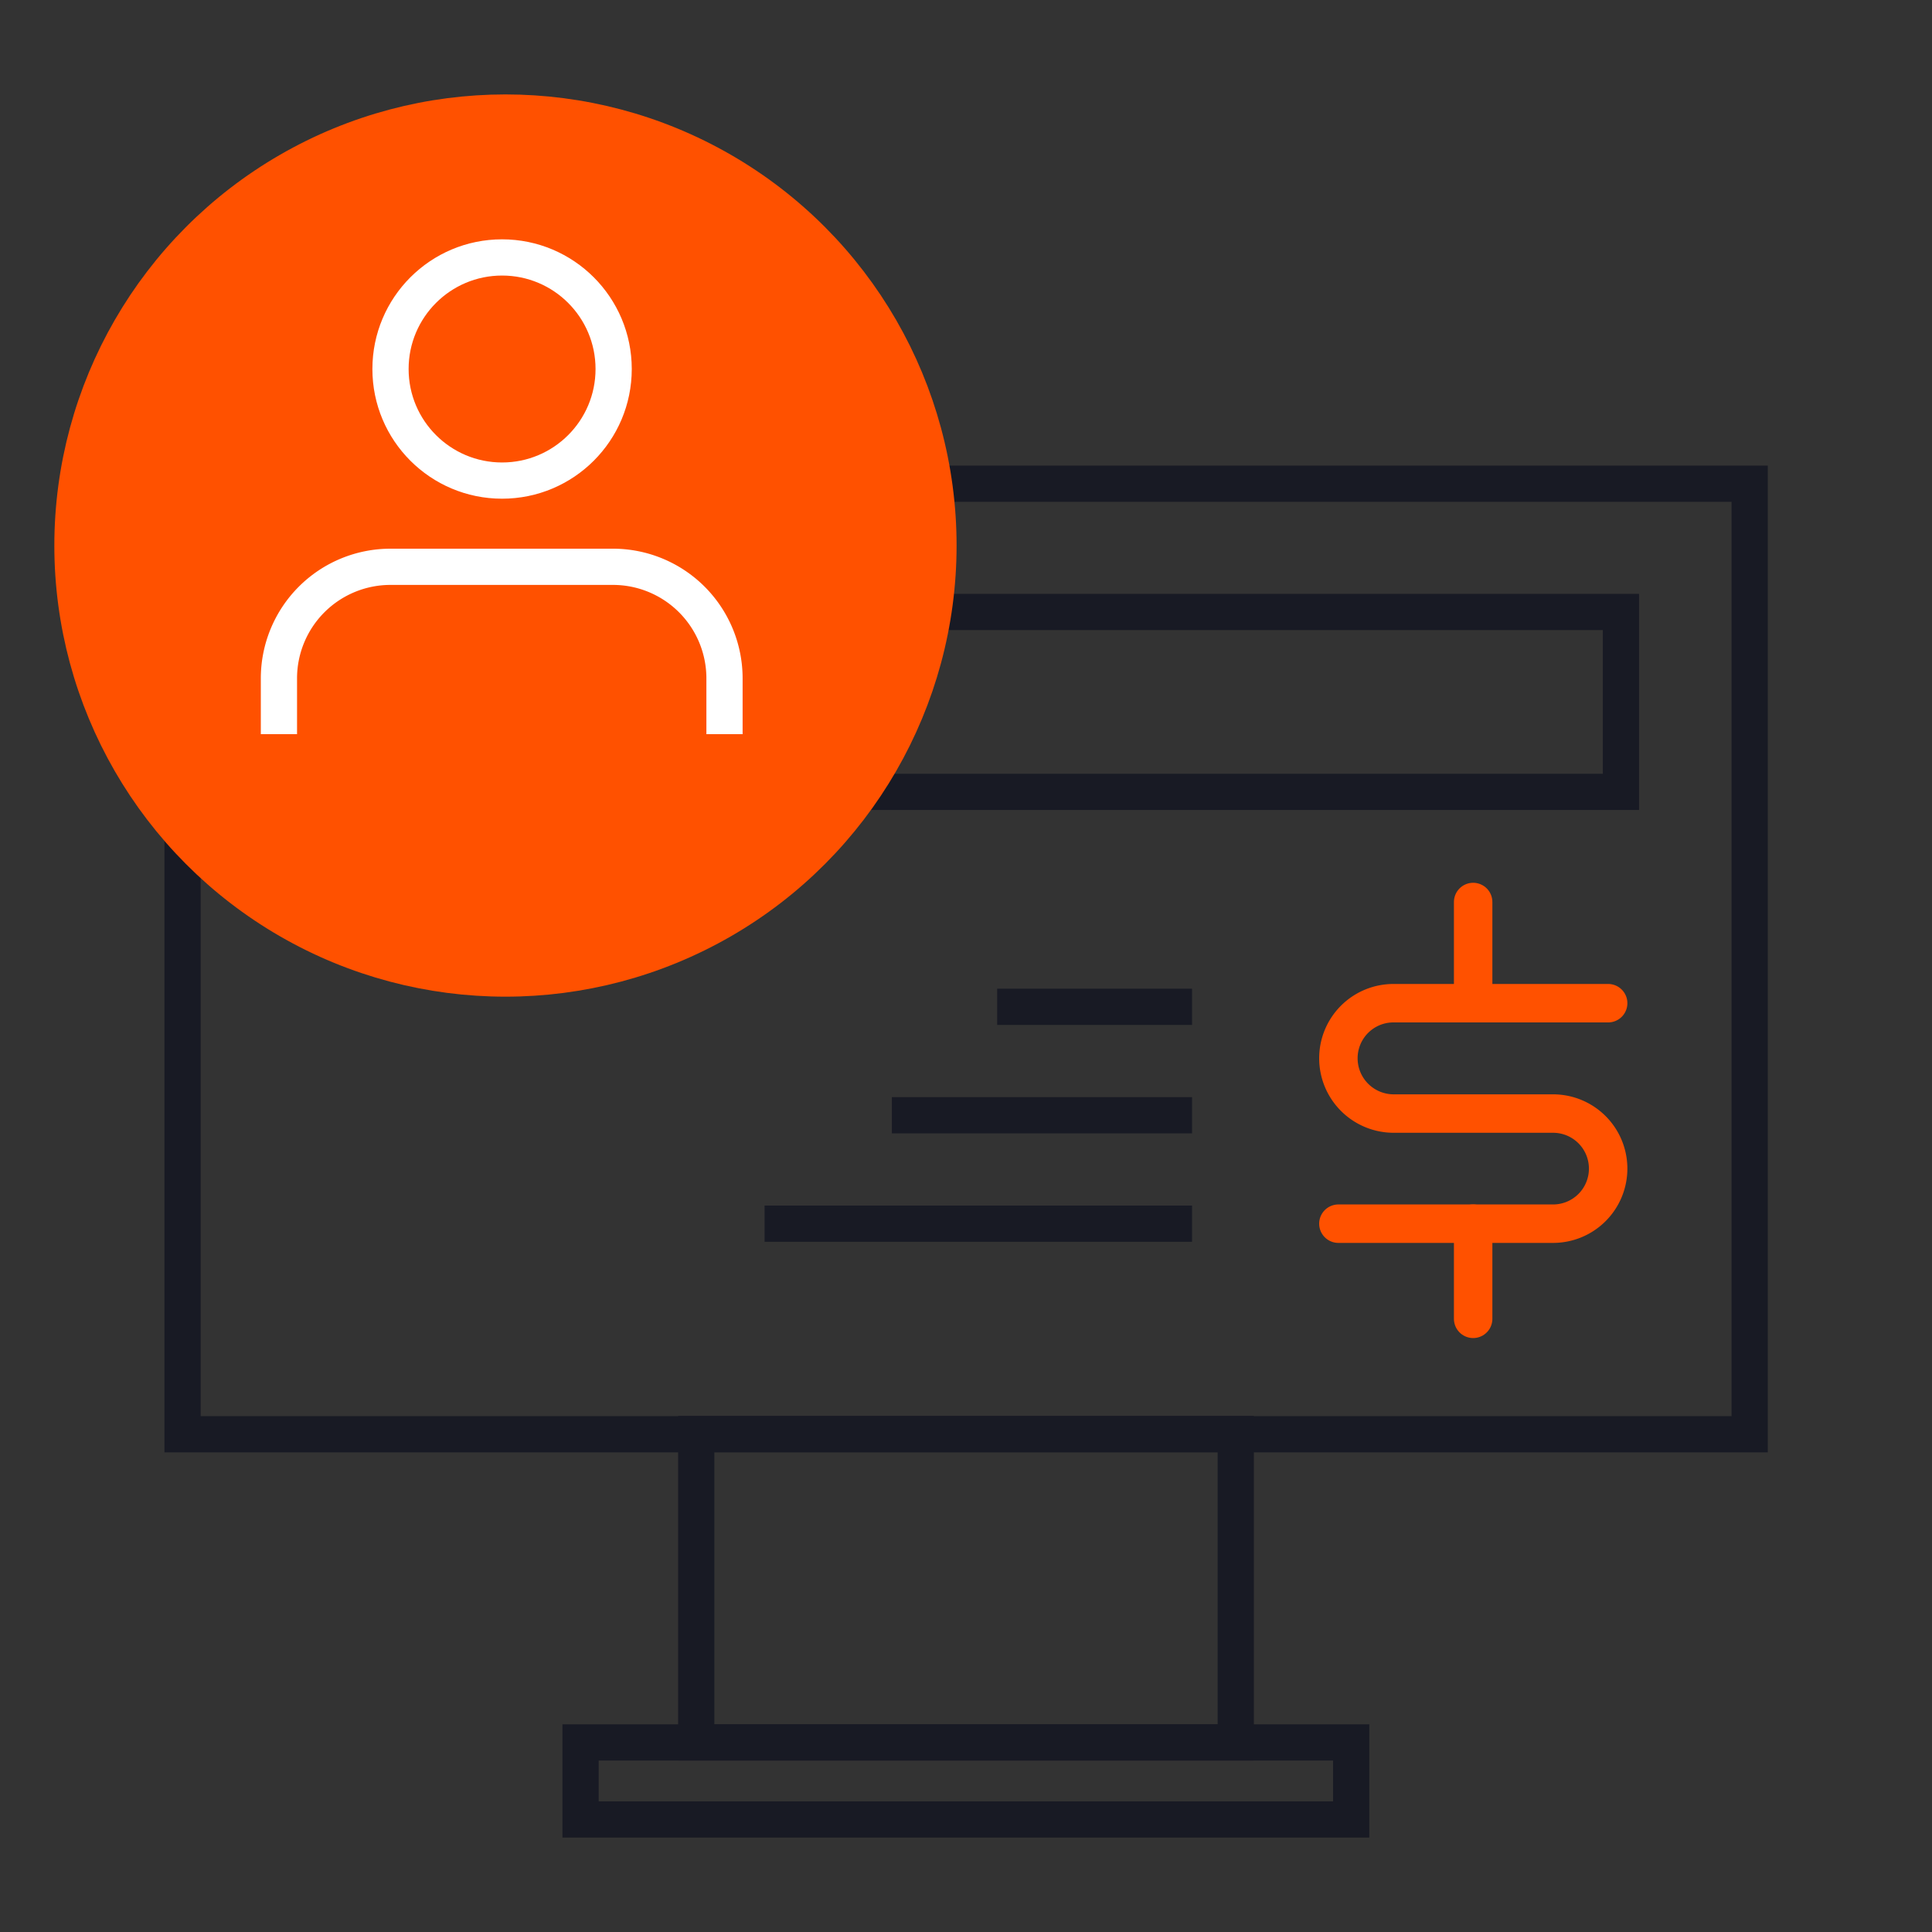
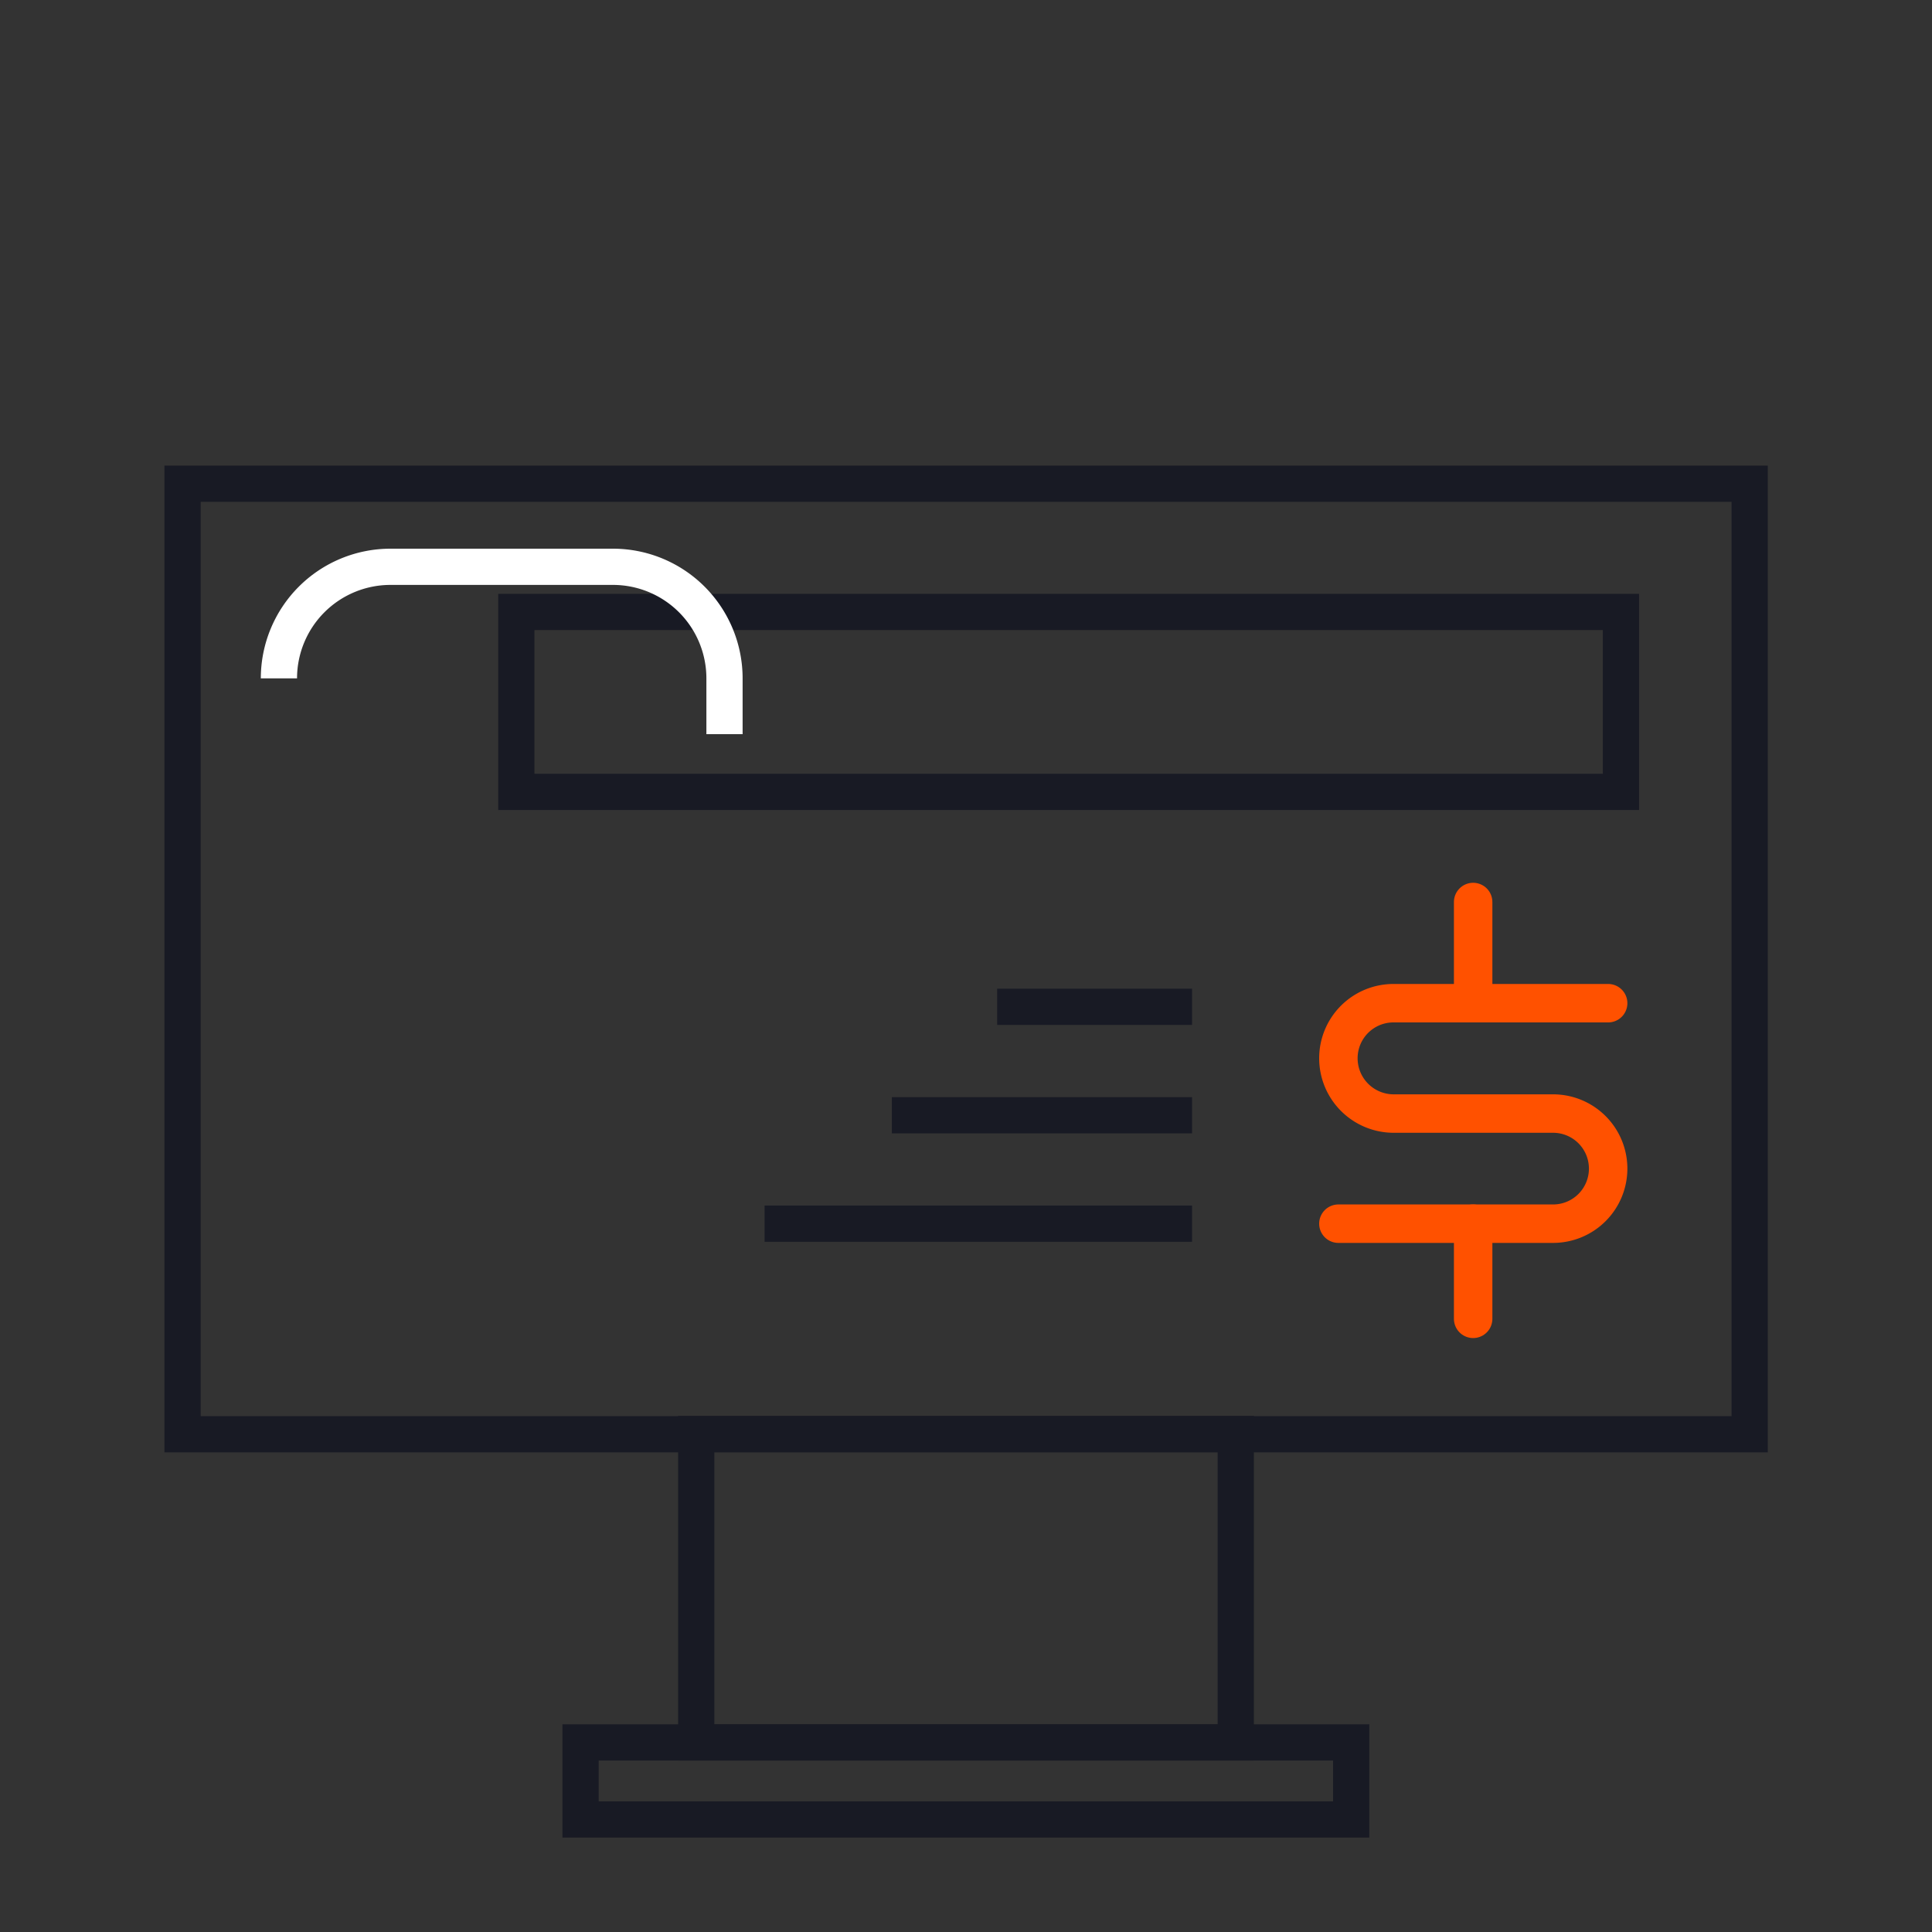
<svg xmlns="http://www.w3.org/2000/svg" viewBox="0 0 80 80">
  <rect x="0" y="0" width="80" height="80" fill="#333333" stroke="none" />
  <rect x="7.56" y="20.03" width="64.89" height="39.36" style="fill:none;stroke:#181a24;stroke-miterlimit:10;stroke-width:1.5px" />
  <rect x="28.83" y="59.38" width="22.34" height="12.77" style="fill:none;stroke:#181a24;stroke-miterlimit:10;stroke-width:1.5px" />
  <rect x="24.04" y="72.15" width="31.91" height="3.19" style="fill:none;stroke:#181a24;stroke-miterlimit:10;stroke-width:1.5px" />
  <rect x="21.38" y="25.34" width="45.74" height="7.45" style="fill:none;stroke:#181a24;stroke-miterlimit:10;stroke-width:1.5px" />
  <line x1="31.66" y1="50.67" x2="49.36" y2="50.67" style="fill:none;stroke:#181a24;stroke-miterlimit:10;stroke-width:1.5px" />
  <line x1="49.36" y1="41.69" x2="41.29" y2="41.69" style="fill:none;stroke:#181a24;stroke-miterlimit:10;stroke-width:1.5px" />
  <line x1="36.93" y1="46.18" x2="49.36" y2="46.18" style="fill:none;stroke:#181a24;stroke-miterlimit:10;stroke-width:1.5px" />
  <path d="M55.42,50.67h8.89a2.28,2.28,0,0,0,2.28-2.28h0a2.28,2.28,0,0,0-2.28-2.28H57.7a2.29,2.29,0,0,1-2.28-2.29h0a2.28,2.28,0,0,1,2.28-2.28h8.89" style="fill:none;stroke:#181a24;stroke-linejoin:round;stroke-width:1.398px" />
  <line x1="61" y1="41.28" x2="61" y2="37.35" style="fill:none;stroke:#181a24;stroke-linejoin:round;stroke-width:1.398px" />
  <line x1="61" y1="54.61" x2="61" y2="50.67" style="fill:none;stroke:#181a24;stroke-linejoin:round;stroke-width:1.398px" />
  <path d="M55.42,50.67h8.89a2.28,2.28,0,0,0,2.28-2.28h0a2.28,2.28,0,0,0-2.28-2.28H57.7a2.29,2.29,0,0,1-2.28-2.29h0a2.28,2.28,0,0,1,2.28-2.28h8.89" style="fill:none;stroke:#ff5100;stroke-linecap:round;stroke-linejoin:round;stroke-width:1.592px" />
  <line x1="61" y1="41.28" x2="61" y2="37.35" style="fill:none;stroke:#ff5100;stroke-linecap:round;stroke-linejoin:round;stroke-width:1.592px" />
  <line x1="61" y1="54.61" x2="61" y2="50.67" style="fill:none;stroke:#ff5100;stroke-linecap:round;stroke-linejoin:round;stroke-width:1.592px" />
-   <circle cx="20.93" cy="22.59" r="17.93" style="fill:#ff5100;stroke:#ff5100;stroke-miterlimit:10;stroke-width:1.5px" />
-   <path d="M30,30.4V28.09a4.62,4.62,0,0,0-4.62-4.62H16.17a4.62,4.62,0,0,0-4.62,4.62V30.4" style="fill:none;stroke:#fff;stroke-miterlimit:10;stroke-width:1.5px" />
-   <circle cx="20.79" cy="15.28" r="4.62" style="fill:none;stroke:#fff;stroke-miterlimit:10;stroke-width:1.5px" />
+   <path d="M30,30.4V28.09a4.62,4.62,0,0,0-4.62-4.62H16.17a4.62,4.62,0,0,0-4.62,4.62" style="fill:none;stroke:#fff;stroke-miterlimit:10;stroke-width:1.5px" />
</svg>